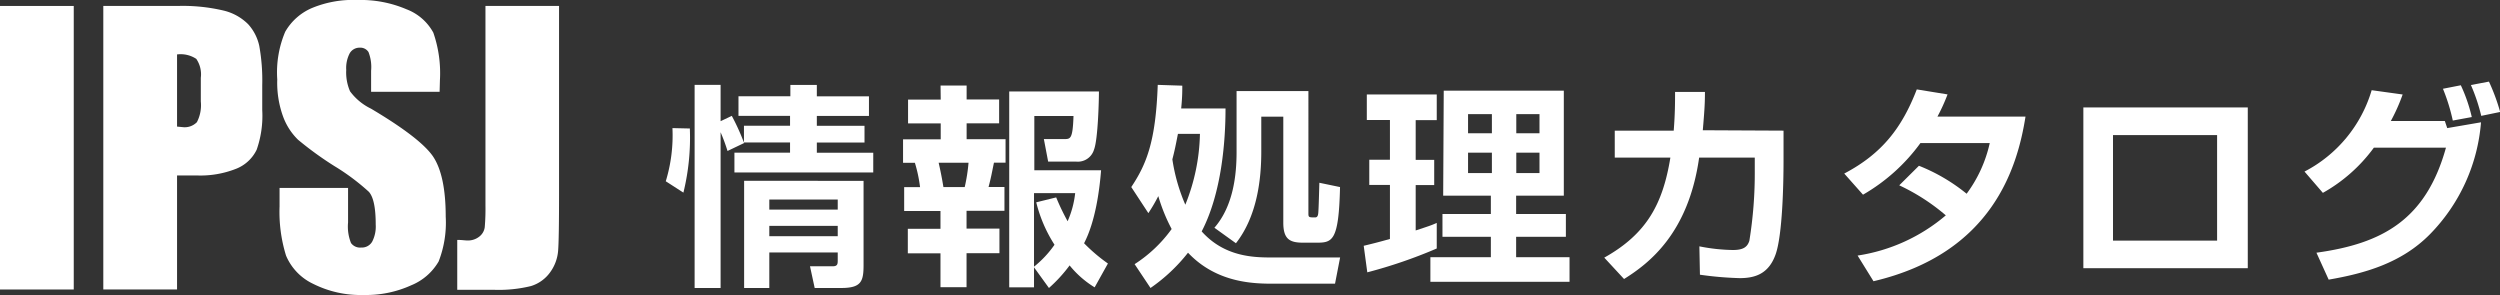
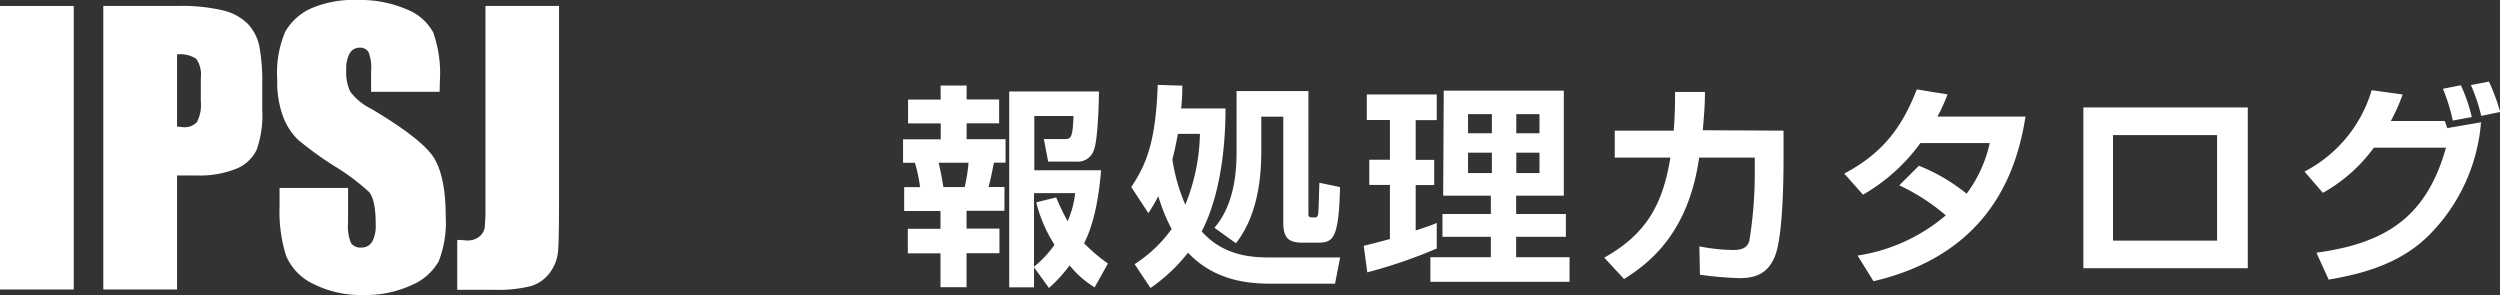
<svg xmlns="http://www.w3.org/2000/svg" viewBox="0 0 314.6 37.18">
  <rect x="0" y="0" width="314.6" height="37.18" fill="#333333" stroke="none" />
  <defs>
    <style>.cls-1{fill:#fff;}</style>
  </defs>
  <g id="レイヤー_2" data-name="レイヤー 2">
    <g id="テキスト">
      <path class="cls-1" d="M9.28.75V36.43H0V.75Z" />
      <path class="cls-1" d="M13,.75h9.35a22.31,22.31,0,0,1,5.83.59,6.5,6.5,0,0,1,3.06,1.72,5.92,5.92,0,0,1,1.39,2.73A24.51,24.51,0,0,1,33,10.73v3.11a12.94,12.94,0,0,1-.7,5,4.83,4.83,0,0,1-2.59,2.4,12.24,12.24,0,0,1-4.93.84H22.28V36.43H13Zm9.28,6.1v9.08L23,16a2.14,2.14,0,0,0,1.78-.63,4.64,4.64,0,0,0,.49-2.61V9.79a3.44,3.44,0,0,0-.57-2.38A3.56,3.56,0,0,0,22.28,6.85Z" />
      <path class="cls-1" d="M55.32,11.55H46.7V8.9a5.14,5.14,0,0,0-.33-2.35A1.21,1.21,0,0,0,45.27,6,1.42,1.42,0,0,0,44,6.72a4,4,0,0,0-.43,2.08,5.93,5.93,0,0,0,.48,2.69,7.09,7.09,0,0,0,2.63,2.18q6.2,3.68,7.8,6c1.07,1.58,1.61,4.11,1.61,7.61a13.45,13.45,0,0,1-.89,5.62,7.08,7.08,0,0,1-3.45,3,13.74,13.74,0,0,1-6,1.22,13.28,13.28,0,0,1-6.36-1.41A6.9,6.9,0,0,1,36,32.18a18.54,18.54,0,0,1-.82-6.2V23.65h8.62V28a5.57,5.57,0,0,0,.37,2.58,1.4,1.4,0,0,0,1.28.57,1.5,1.5,0,0,0,1.38-.73,4.14,4.14,0,0,0,.45-2.16c0-2.1-.28-3.47-.86-4.12a27.64,27.64,0,0,0-4.34-3.24,42.53,42.53,0,0,1-4.58-3.32,7.84,7.84,0,0,1-1.86-2.87A12.45,12.45,0,0,1,34.89,10a13.11,13.11,0,0,1,1-6,7.06,7.06,0,0,1,3.39-3A13.51,13.51,0,0,1,45,0a14.69,14.69,0,0,1,6.16,1.17,6.44,6.44,0,0,1,3.37,2.94,15.57,15.57,0,0,1,.83,6Z" />
      <path class="cls-1" d="M70.35.75V24.6q0,5.36-.11,6.88a5.31,5.31,0,0,1-1,2.77A4.62,4.62,0,0,1,66.81,36a17.05,17.05,0,0,1-4.62.47H57.54V30.19c.56,0,1,.07,1.22.07a2.3,2.3,0,0,0,1.56-.49A1.79,1.79,0,0,0,61,28.59a26.72,26.72,0,0,0,.09-2.74V.75Z" />
-       <path class="cls-1" d="M83.78,22.81a19.72,19.72,0,0,0,.84-6.69l2.19.05A29,29,0,0,1,86,24.24ZM91.55,19a22.31,22.31,0,0,0-.87-2.36V36.24H87.41V10.68h3.27v4.57l1.41-.67A28.73,28.73,0,0,1,93.64,18Zm7.91-8.31h3.33v1.43h6.56v2.47h-6.56v1.24h6v2.11h-6v1.28h7.1V21.7H92.42V19.21h7V17.93h-5.8V15.82h5.8V14.58H92.93V12.11h6.53Zm9.21,12.07V33.37c0,2.06-.3,2.87-2.82,2.87h-3.33l-.59-2.73h2.84c.65,0,.65-.3.65-.82v-.92H96.81v4.47H93.64V22.75ZM96.81,25.11v1.27h8.61V25.11Zm0,3.31v1.3h8.61v-1.3Z" />
      <path class="cls-1" d="M118.36,10.76h3.28v1.76h4.09v3h-4.09v2h4.9v2.95h-1.46c-.3,1.44-.35,1.81-.68,3.06h2v3h-4.77v2.24h4.14v3.09h-4.14v4.28h-3.28V31.88h-4.11V28.79h4.11V26.55h-4.57v-3h2a17.92,17.92,0,0,0-.65-3.06h-1.49V17.53h4.74v-2h-4.11v-3h4.11Zm-.24,9.72c.35,1.54.49,2.41.6,3.06h2.68a21.69,21.69,0,0,0,.48-3.06Zm12,13.16v2.52H127V11.51h11.29c0,1-.11,6-.62,7.32a2.12,2.12,0,0,1-2.2,1.51h-3.57l-.54-2.84h2.54c.82,0,1.09,0,1.19-2.9h-4.93v6.83h8.4c-.19,2.44-.7,6.42-2.14,9.18a21.41,21.41,0,0,0,3,2.55l-1.67,3a12.27,12.27,0,0,1-3.15-2.76A18.37,18.37,0,0,1,132,36.24Zm2.79-8.8a28.37,28.37,0,0,0,1.44,3,11.93,11.93,0,0,0,.95-3.54h-5.18v9.26a13.14,13.14,0,0,0,2.58-2.76,17.7,17.7,0,0,1-2.3-5.34Z" />
      <path class="cls-1" d="M142.36,23.54c1.87-2.82,3.08-5.63,3.33-12.86l3.09.1c0,.71,0,1.47-.14,2.87h5.58c0,4-.46,10.59-3,15.47,2.93,3.28,6.72,3.28,8.94,3.28h8.48L168,35.7h-7.62c-2.41,0-7.2,0-10.88-3.9a21.57,21.57,0,0,1-4.72,4.44l-2-3a17.1,17.1,0,0,0,4.66-4.42,22,22,0,0,1-1.68-4.14,20.63,20.63,0,0,1-1.25,2.14Zm5.87-6.69c-.29,1.49-.43,2.17-.7,3.2a22.84,22.84,0,0,0,1.63,5.71A24.93,24.93,0,0,0,151,16.85Zm16.42-5.39V26.87c0,.49.08.49.86.49.33,0,.36-.38.38-.54.06-.63.11-3,.14-3.82l2.6.54c-.16,7-1,7-3.12,7H164c-1.67,0-2.51-.41-2.51-2.52V14.68h-2.77v4.39c0,3.33-.46,8.05-3.19,11.54l-2.71-1.95c2.41-2.76,2.79-6.74,2.79-9.51V11.46Z" />
      <path class="cls-1" d="M171.61,30.93c1-.24,1.89-.46,3.3-.86v-6.8h-2.6V20.1h2.6v-5H172V11.89h8.8v3.23h-2.65v5h2.33v3.17h-2.33V29c1.49-.49,2-.65,2.65-.95v3.22a61.16,61.16,0,0,1-8.74,3Zm10.07-19.52h15.11V24.62h-6v2.31h6.26V29.8h-6.26v2.57h6.72v3.09H180V32.37h7.61V29.8h-6.09V26.93h6.09V24.62h-6Zm3.06,2.95v2.41h3V14.36Zm0,4.85v2.57h3V19.21Zm6.07-4.85v2.41h2.92V14.36Zm0,4.85v2.57h2.92V19.21Z" />
      <path class="cls-1" d="M224.44,16.44v3.82c0,2.82-.13,9.32-1,11.76S220.87,35,218.92,35a43.47,43.47,0,0,1-5-.43L213.85,31a22.84,22.84,0,0,0,4.23.46c1.3,0,1.81-.38,2.06-1.16a53.13,53.13,0,0,0,.68-8.86V19.83h-7c-1.35,9.56-6.33,13.33-9.45,15.28l-2.49-2.69c5.36-3,7.37-6.77,8.32-12.59h-7V16.44h7.42c.17-2.11.17-3.73.17-4.87l3.76,0c0,1.36-.05,2.25-.27,4.82Z" />
      <path class="cls-1" d="M241.48,20.86a22.76,22.76,0,0,1,6,3.52A16.76,16.76,0,0,0,250.39,18h-8.72a23.29,23.29,0,0,1-7.23,6.5l-2.36-2.66c4.77-2.51,7.26-5.76,9.13-10.59l3.87.63a23.08,23.08,0,0,1-1.27,2.79h11.08c-1,6.31-4.12,17.2-19.13,20.72l-2-3.23a22.25,22.25,0,0,0,11.1-5.06A25.64,25.64,0,0,0,239,23.32Z" />
      <path class="cls-1" d="M282.86,13.52V33.75H262.17V13.52ZM279,17h-13.1V30.28H279Z" />
      <path class="cls-1" d="M290,21.59a16.93,16.93,0,0,0,8.45-10.24l3.9.54a23.13,23.13,0,0,1-1.49,3.34h6.8l.3.89,4.25-.73a22.64,22.64,0,0,1-6.42,14.08c-3.57,3.63-8.18,4.93-12.75,5.72L291.5,31.8c8.29-1.14,13.78-4.14,16.3-13.22h-9.07a20.1,20.1,0,0,1-6.42,5.69Zm18.66-6.42a23.87,23.87,0,0,0-1.24-4l2.25-.44a20,20,0,0,1,1.38,4Zm3.58-.59a23,23,0,0,0-1.3-3.88l2.27-.43a25.09,25.09,0,0,1,1.41,3.82Z" />
    </g>
  </g>
</svg>